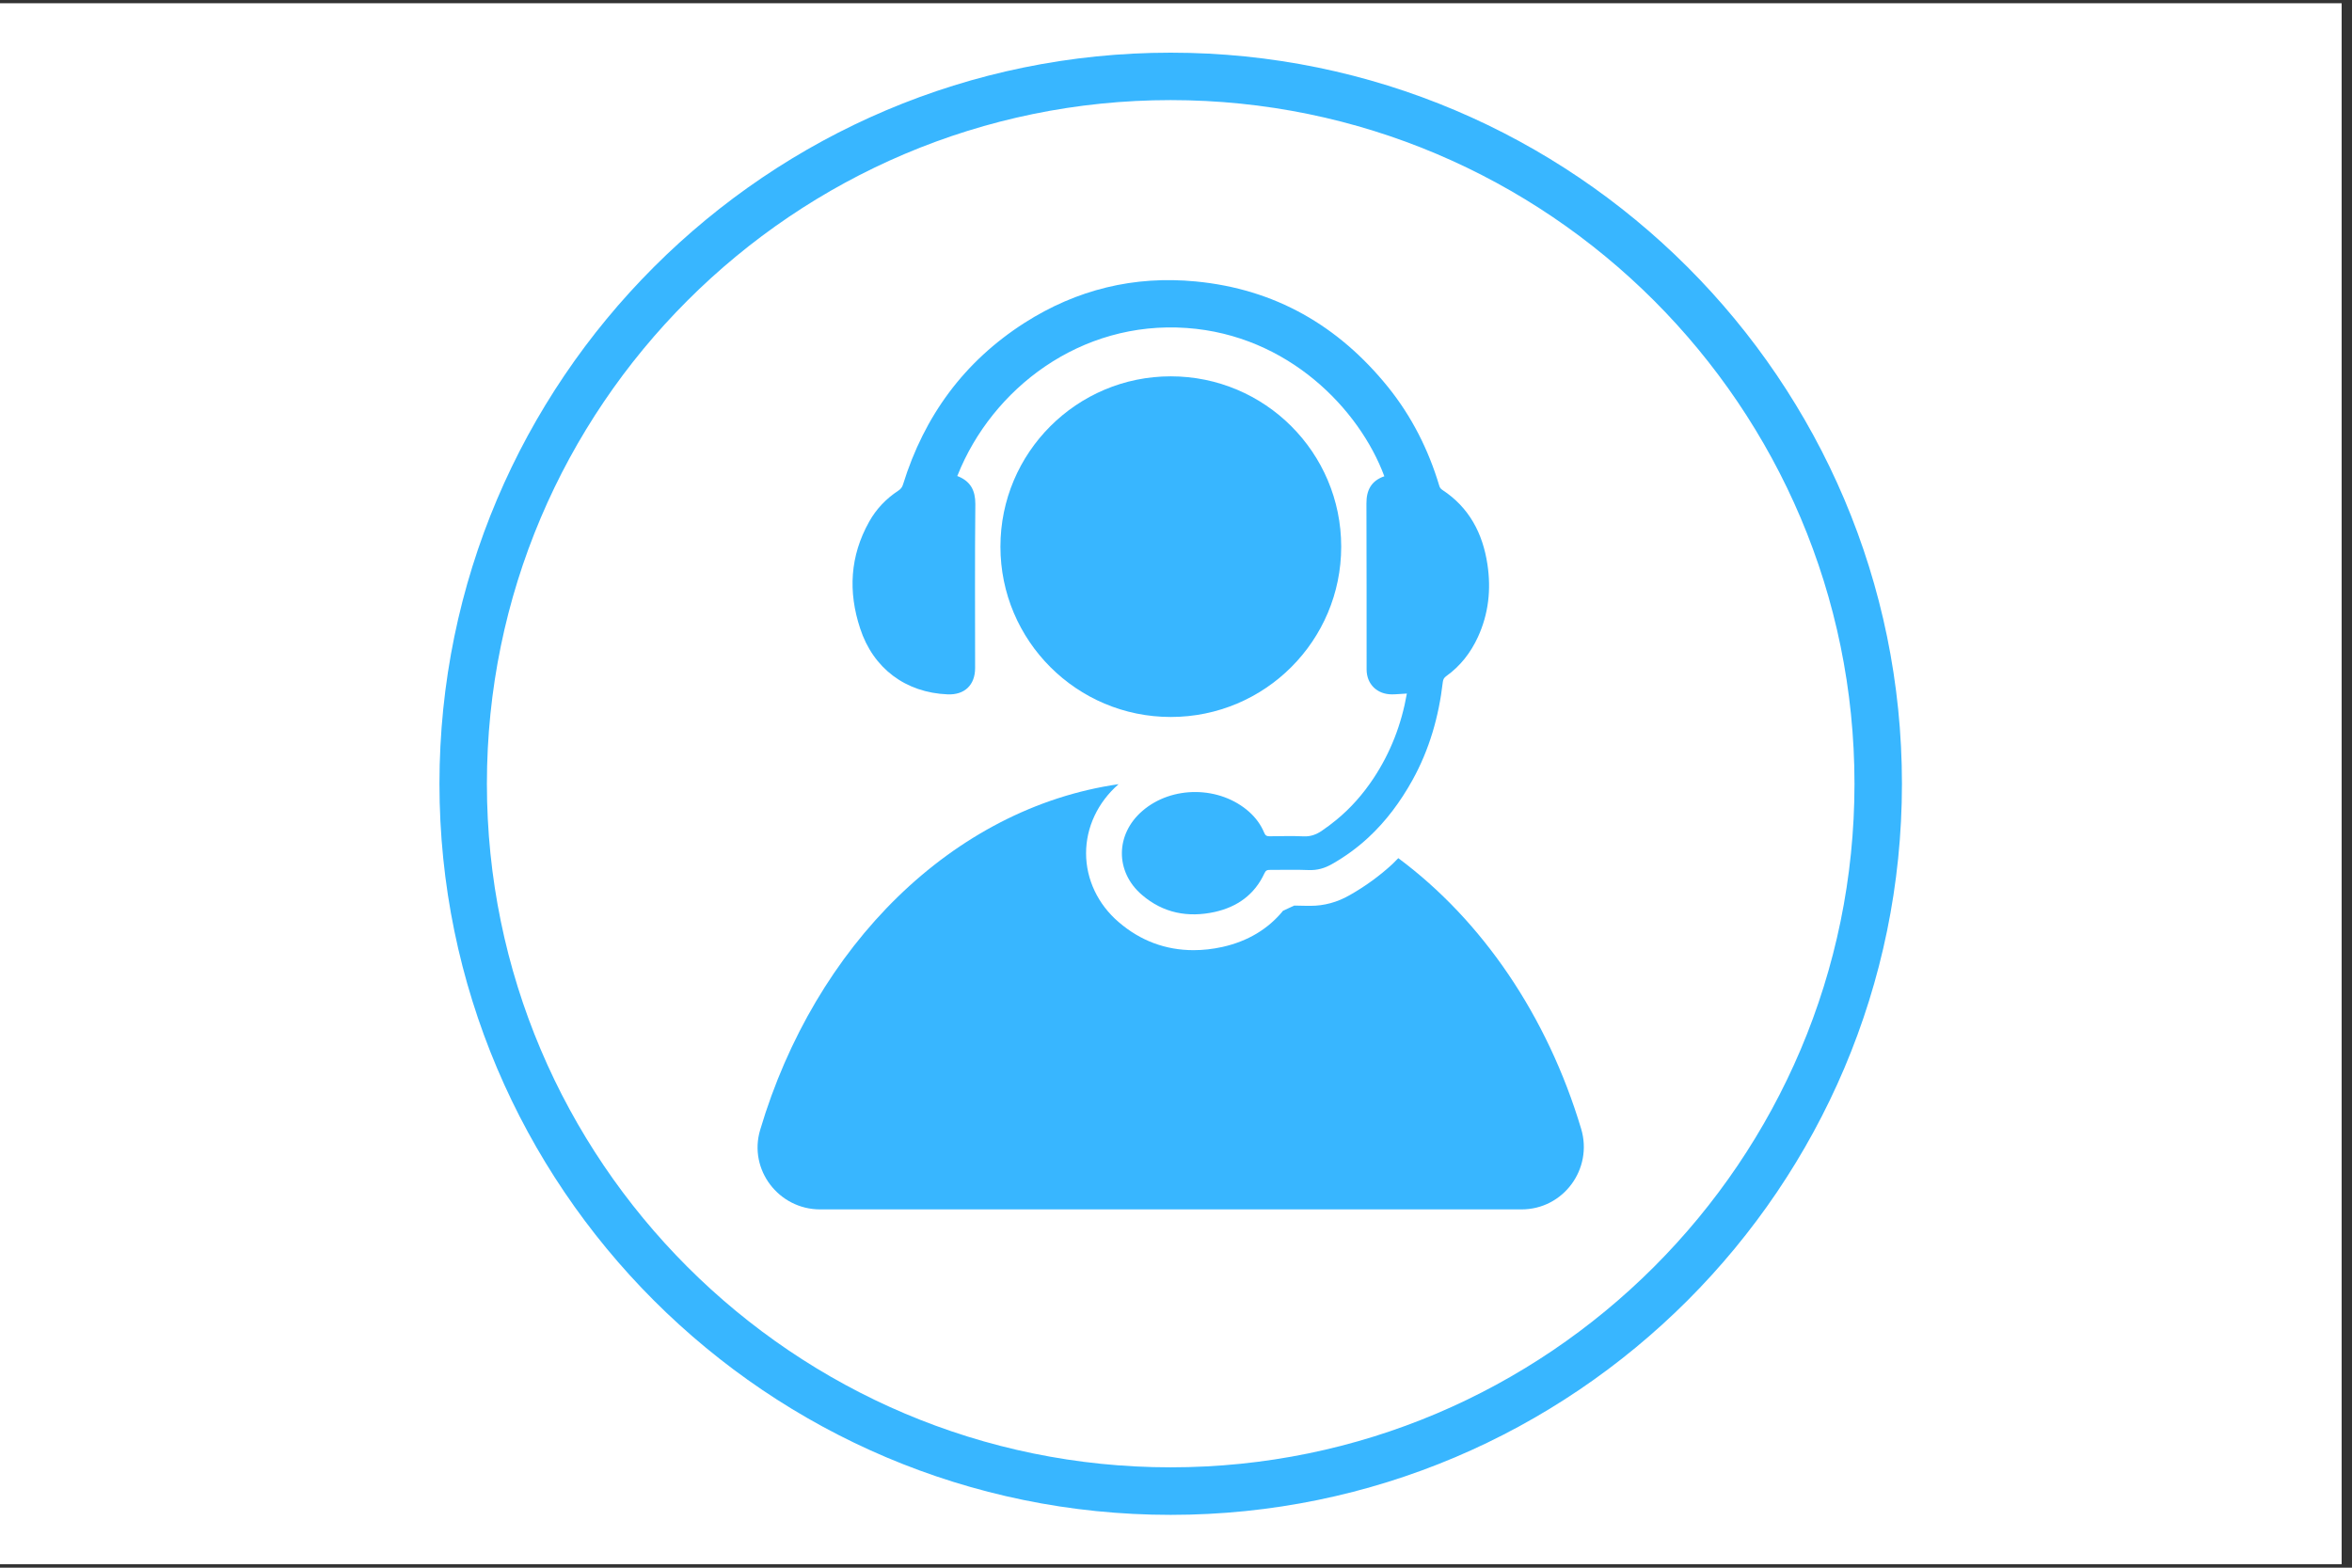
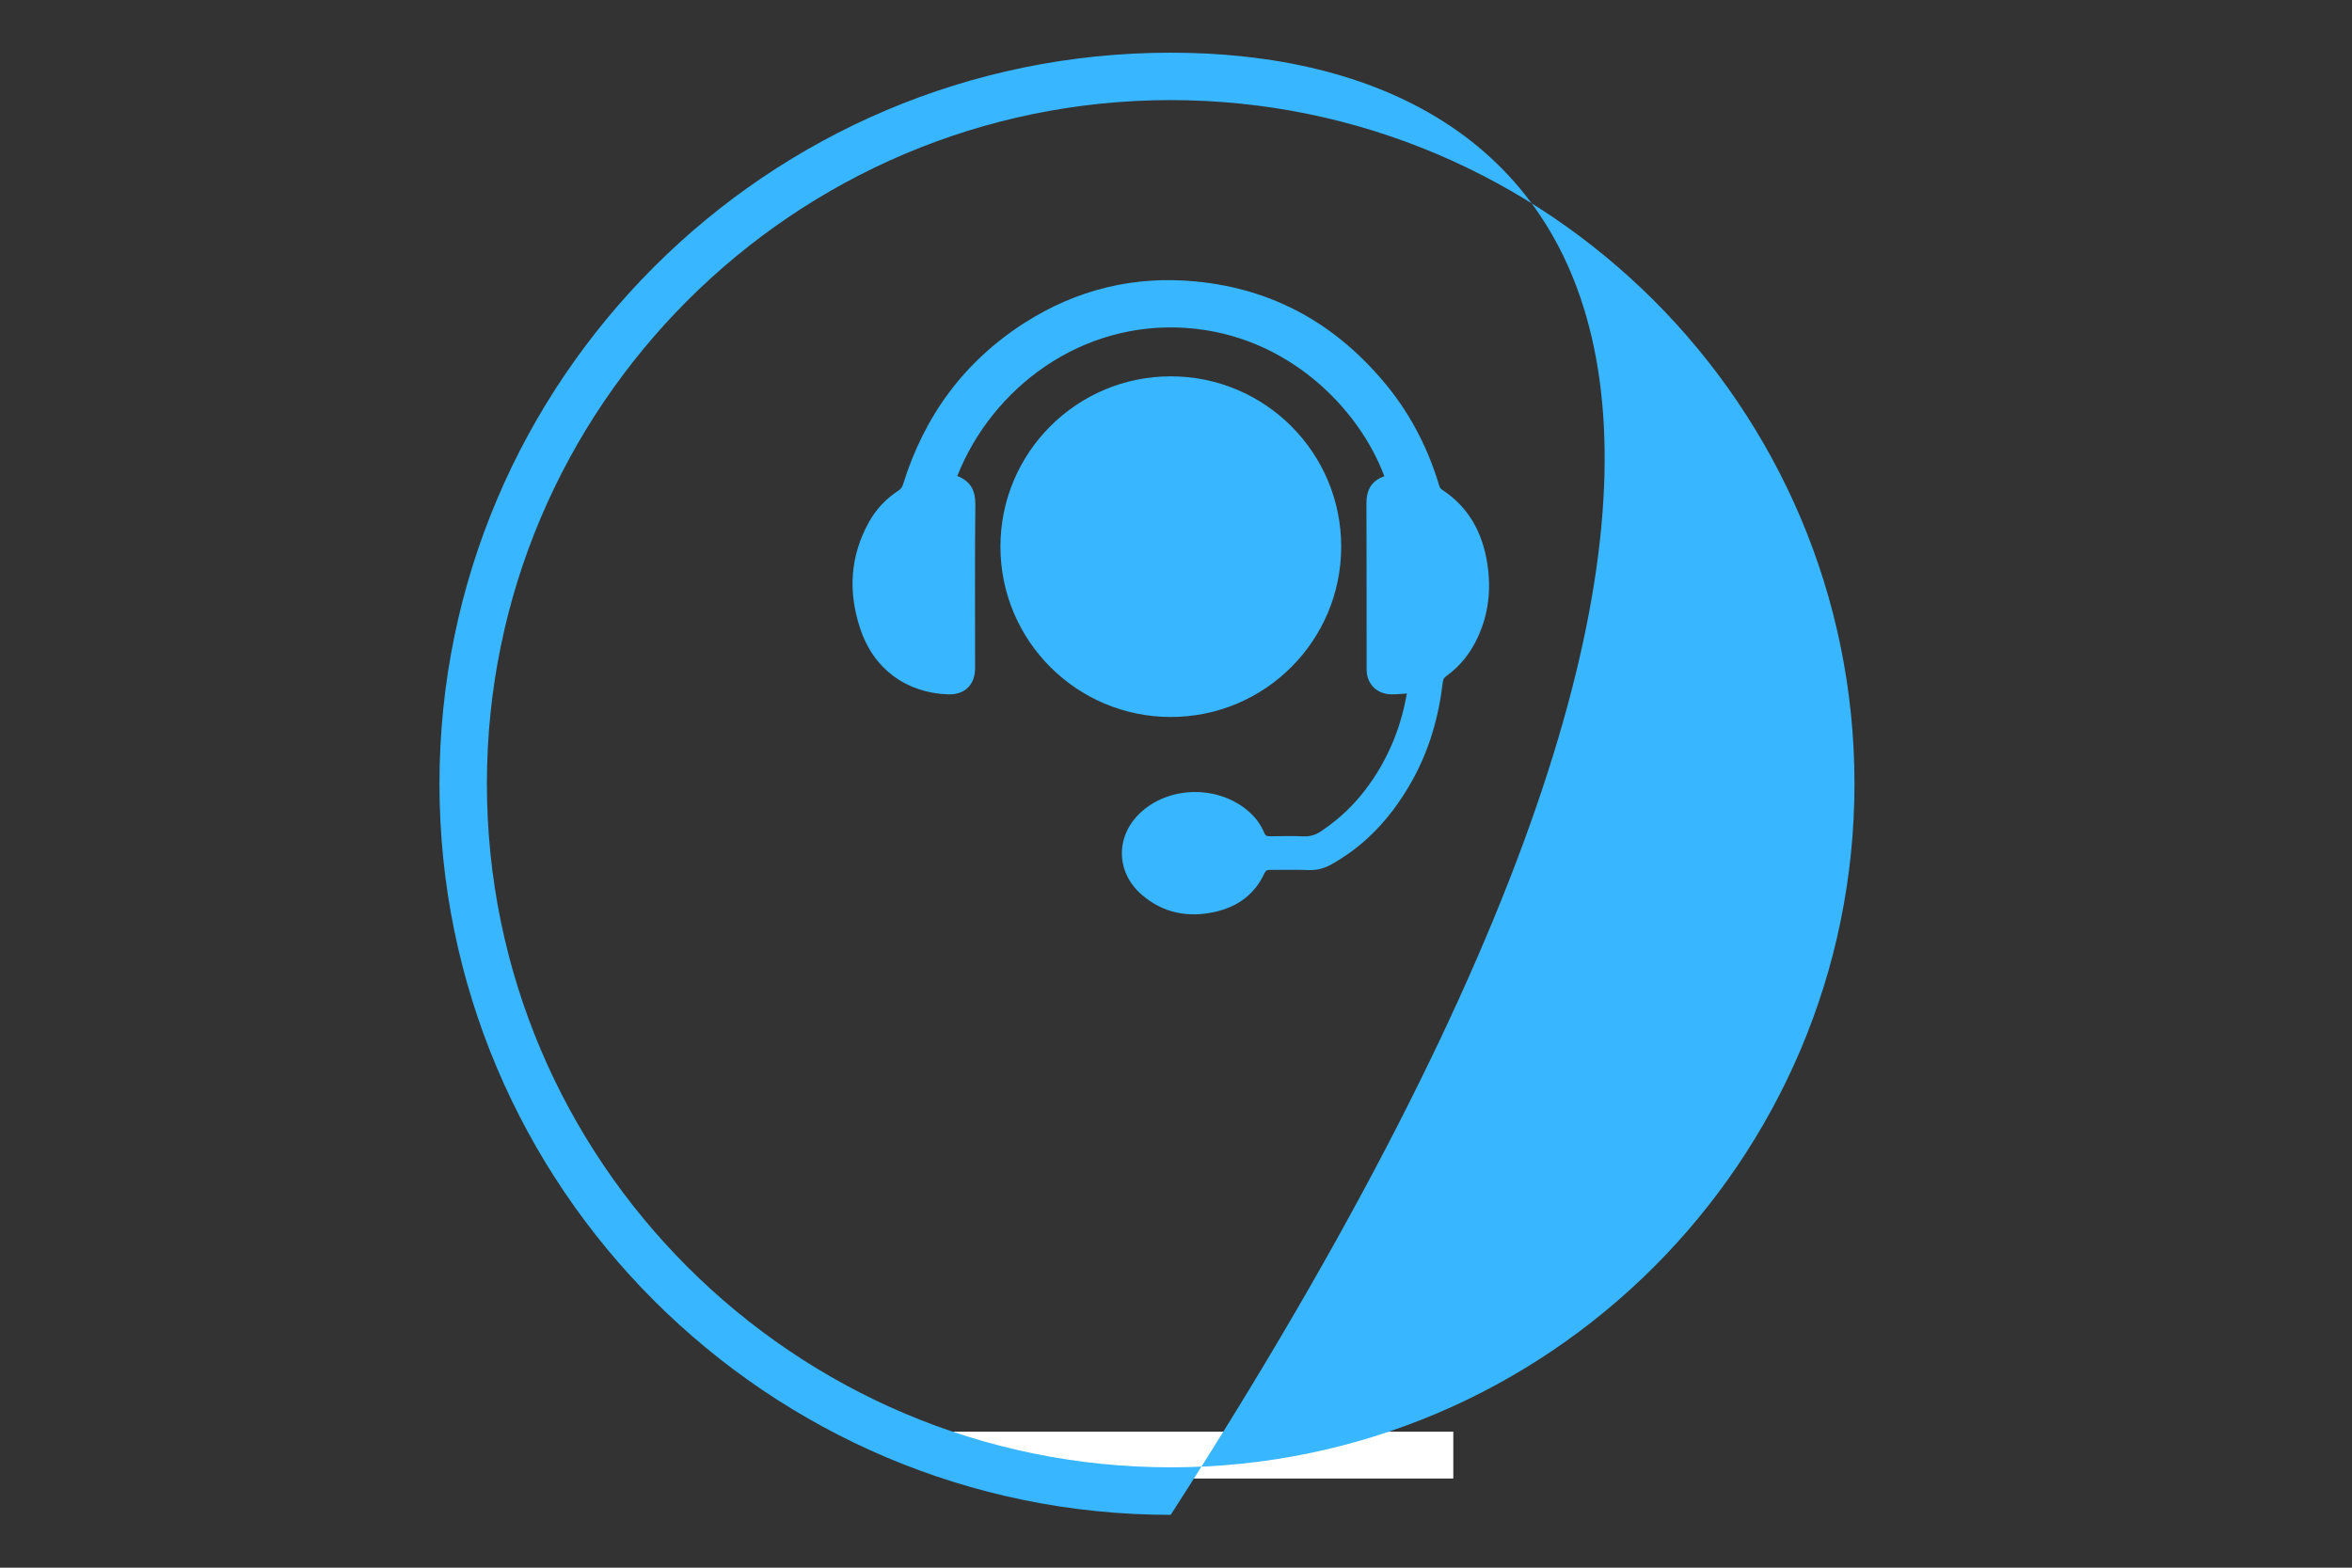
<svg xmlns="http://www.w3.org/2000/svg" width="150" zoomAndPan="magnify" viewBox="0 0 112.5 75" height="100" preserveAspectRatio="xMidYMid meet" version="1.2">
  <rect x="0" y="0" width="112.5" height="75" fill="#333333" stroke="none" />
  <defs>
    <clipPath id="7ced7081c1">
-       <path d="M 0 0.164 L 112.004 0.164 L 112.004 74.832 L 0 74.832 Z M 0 0.164 " />
-     </clipPath>
+       </clipPath>
    <clipPath id="bcd27222ee">
      <path d="M 21.02 2.52 L 91 2.52 L 91 72.707 L 21.02 72.707 Z M 21.02 2.52 " />
    </clipPath>
  </defs>
  <g id="84bce7631c">
    <g clip-rule="nonzero" clip-path="url(#7ced7081c1)">
      <path style=" stroke:none;fill-rule:nonzero;fill:#ffffff;fill-opacity:1;" d="M 0 0.164 L 112.004 0.164 L 112.004 74.836 L 0 74.836 Z M 0 0.164 " />
-       <path style=" stroke:none;fill-rule:nonzero;fill:#ffffff;fill-opacity:1;" d="M 0 0.164 L 112.004 0.164 L 112.004 74.836 L 0 74.836 Z M 0 0.164 " />
    </g>
    <path style="fill:none;stroke-width:3;stroke-linecap:butt;stroke-linejoin:miter;stroke:#ffffff;stroke-opacity:1;stroke-miterlimit:4;" d="M -0.001 1.502 L 32 1.502 " transform="matrix(0.747,0,0,0.747,45.61,68.492)" />
    <g clip-rule="nonzero" clip-path="url(#bcd27222ee)">
-       <path style=" stroke:none;fill-rule:nonzero;fill:#38b6ff;fill-opacity:1;" d="M 55.996 70.199 C 37.965 70.199 23.289 55.527 23.289 37.496 C 23.289 19.461 37.965 4.789 55.996 4.789 C 74.031 4.789 88.703 19.461 88.703 37.496 C 88.703 55.527 74.031 70.199 55.996 70.199 Z M 55.996 2.52 C 36.711 2.52 21.02 18.207 21.02 37.496 C 21.02 56.781 36.711 72.473 55.996 72.473 C 75.281 72.473 90.973 56.781 90.973 37.496 C 90.973 18.207 75.281 2.52 55.996 2.52 " />
+       <path style=" stroke:none;fill-rule:nonzero;fill:#38b6ff;fill-opacity:1;" d="M 55.996 70.199 C 37.965 70.199 23.289 55.527 23.289 37.496 C 23.289 19.461 37.965 4.789 55.996 4.789 C 74.031 4.789 88.703 19.461 88.703 37.496 C 88.703 55.527 74.031 70.199 55.996 70.199 Z M 55.996 2.52 C 36.711 2.52 21.02 18.207 21.02 37.496 C 21.02 56.781 36.711 72.473 55.996 72.473 C 90.973 18.207 75.281 2.52 55.996 2.52 " />
    </g>
    <path style=" stroke:none;fill-rule:nonzero;fill:#38b6ff;fill-opacity:1;" d="M 64.152 26.152 C 64.152 21.652 60.504 18.004 56 18.004 C 51.504 18.004 47.852 21.652 47.852 26.152 C 47.852 30.652 51.504 34.301 56 34.301 C 60.504 34.301 64.152 30.652 64.152 26.152 " />
-     <path style=" stroke:none;fill-rule:nonzero;fill:#38b6ff;fill-opacity:1;" d="M 66.883 41.055 C 66.789 41.145 66.703 41.242 66.609 41.332 C 65.996 41.898 65.305 42.402 64.559 42.824 C 63.969 43.164 63.336 43.336 62.684 43.336 C 62.633 43.336 62.582 43.336 62.527 43.336 C 62.324 43.328 62.113 43.324 61.906 43.324 C 61.742 43.398 61.531 43.496 61.371 43.57 C 60.664 44.441 59.684 45.031 58.48 45.301 C 58.008 45.406 57.543 45.457 57.094 45.457 C 55.754 45.457 54.547 45.008 53.512 44.117 C 52.52 43.273 51.949 42.07 51.949 40.828 C 51.945 39.582 52.512 38.379 53.504 37.516 C 45.574 38.66 38.977 45.242 36.359 54.059 C 35.793 55.957 37.246 57.859 39.227 57.859 L 72.777 57.859 C 74.781 57.859 76.203 55.922 75.629 54.004 C 74.008 48.59 70.887 44.031 66.883 41.055 " />
    <path style=" stroke:none;fill-rule:nonzero;fill:#38b6ff;fill-opacity:1;" d="M 45.324 33.219 C 46.137 33.254 46.641 32.773 46.641 31.961 C 46.641 29.344 46.625 26.727 46.652 24.109 C 46.652 23.473 46.43 23.047 45.859 22.801 L 45.816 22.785 L 45.785 22.773 L 45.805 22.734 C 47.453 18.602 51.672 15.332 56.758 15.691 C 61.617 16.035 65.023 19.574 66.215 22.785 C 65.594 23 65.355 23.445 65.359 24.09 C 65.371 26.734 65.363 29.383 65.367 32.027 C 65.367 32.73 65.871 33.223 66.582 33.219 C 66.809 33.219 67.039 33.191 67.293 33.18 C 67.035 34.656 66.512 36.004 65.699 37.234 C 65.199 37.988 64.613 38.656 63.922 39.223 C 63.695 39.41 63.461 39.586 63.207 39.758 C 62.953 39.926 62.684 40.027 62.359 40.012 C 61.816 39.988 61.27 40.004 60.727 40.008 C 60.59 40.008 60.523 39.973 60.469 39.84 C 60.309 39.453 60.066 39.125 59.754 38.844 C 58.355 37.594 56.055 37.57 54.641 38.797 C 53.348 39.91 53.328 41.711 54.625 42.816 C 55.637 43.684 56.82 43.91 58.105 43.629 C 59.18 43.387 60.004 42.805 60.477 41.785 C 60.543 41.641 60.613 41.613 60.75 41.617 C 61.367 41.621 61.984 41.598 62.598 41.625 C 63.012 41.641 63.367 41.535 63.715 41.336 C 64.355 40.973 64.93 40.551 65.449 40.07 C 66.293 39.289 66.984 38.359 67.559 37.324 C 68.371 35.859 68.82 34.281 69.012 32.629 C 69.027 32.496 69.078 32.418 69.176 32.348 C 69.852 31.863 70.344 31.23 70.691 30.477 C 71.203 29.363 71.328 28.195 71.145 26.992 C 70.922 25.516 70.27 24.273 68.984 23.434 C 68.906 23.379 68.863 23.32 68.84 23.23 C 68.324 21.508 67.523 19.922 66.395 18.52 C 64.02 15.578 60.984 13.828 57.195 13.465 C 54.242 13.18 51.504 13.852 49.012 15.441 C 46.117 17.293 44.211 19.898 43.195 23.172 C 43.156 23.305 43.086 23.398 42.969 23.473 C 42.383 23.859 41.91 24.352 41.57 24.965 C 40.656 26.598 40.562 28.309 41.141 30.062 C 41.766 31.98 43.32 33.137 45.324 33.219 " />
  </g>
</svg>